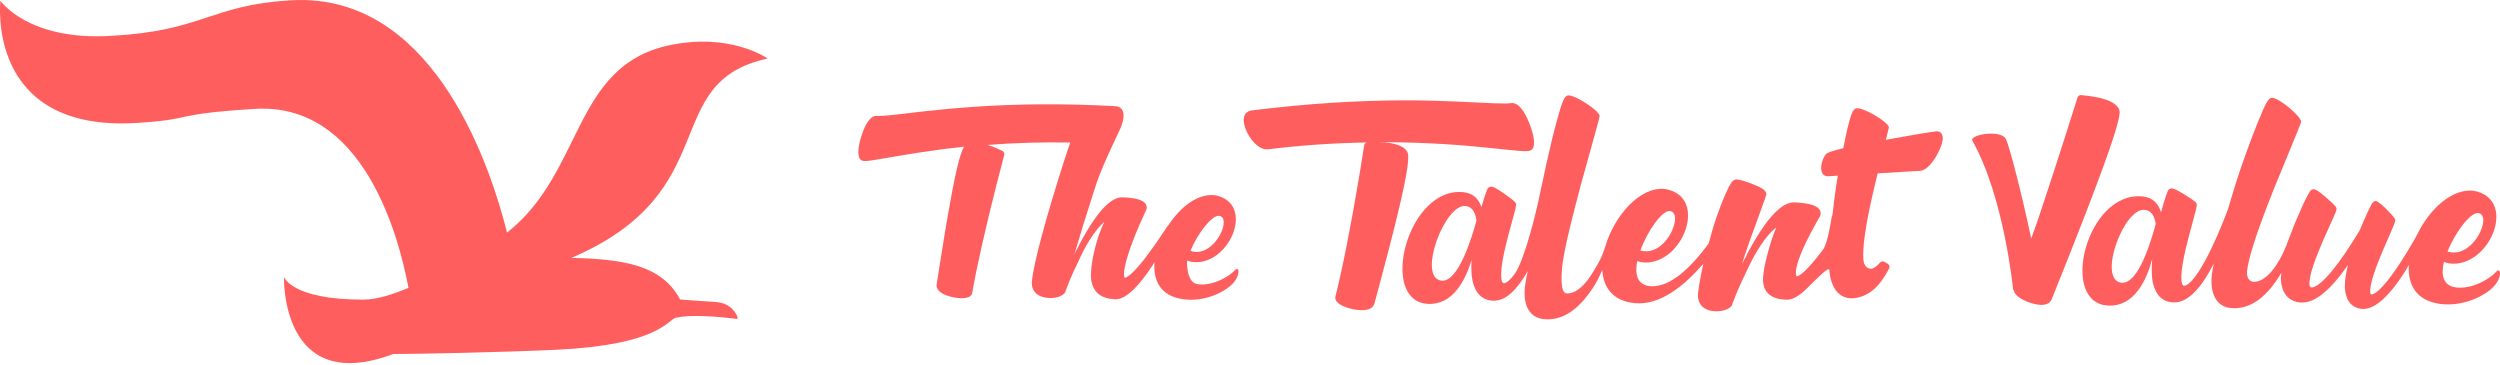
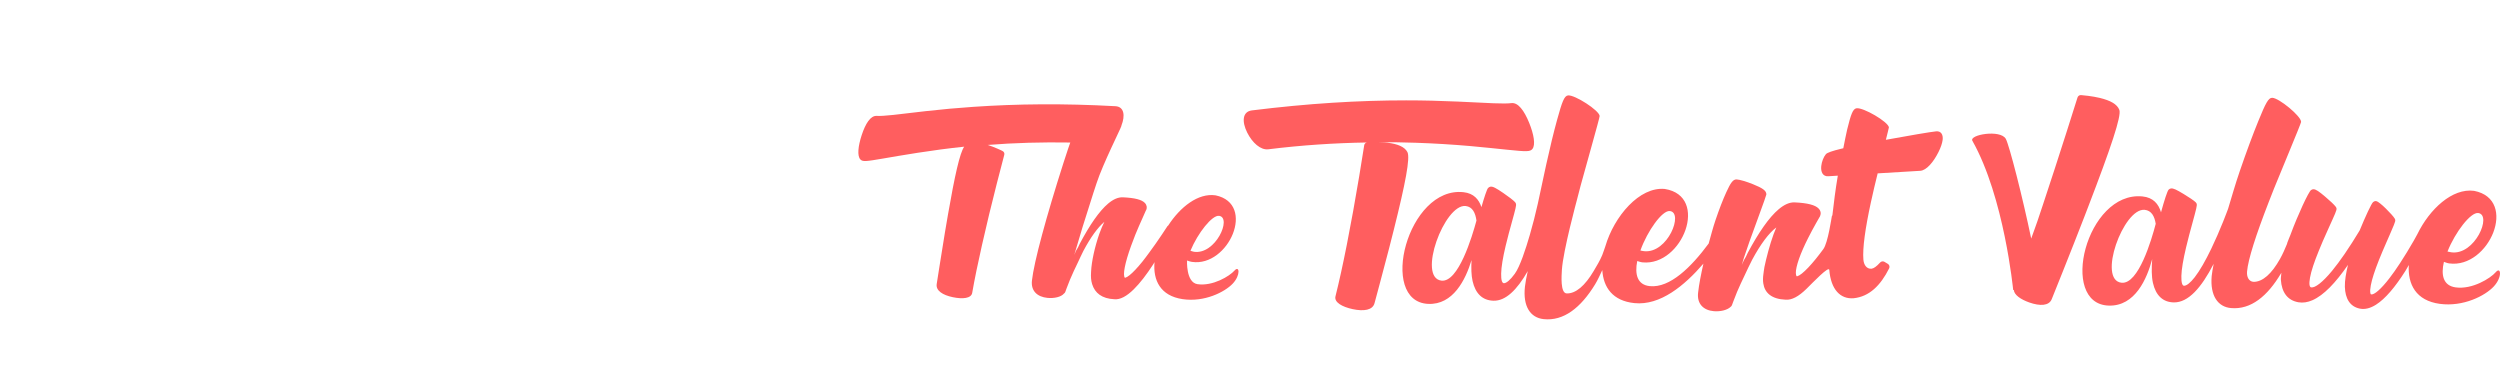
<svg xmlns="http://www.w3.org/2000/svg" width="240" height="35" viewBox="0 0 240 35" fill="none">
  <path d="M218.132 9.388C217.763 9.379 217.496 9.919 216.802 11.614C216.278 12.892 215.643 14.608 215.026 16.407C214.568 17.743 214.249 18.884 213.884 20.087C213.883 20.091 213.879 20.09 213.877 20.094C213.877 20.095 213.871 20.112 213.87 20.115C213.856 20.151 213.788 20.333 213.756 20.417C213.658 20.675 213.546 20.967 213.422 21.276C213.066 22.161 212.683 23.041 212.288 23.864C211.727 25.03 211.187 25.976 210.696 26.61C210.27 27.16 209.905 27.436 209.667 27.433C209.507 27.431 209.395 27.158 209.412 26.492C209.429 25.828 209.59 24.911 209.862 23.758C209.949 23.39 210.046 23.002 210.157 22.577C210.276 22.127 210.641 20.791 210.687 20.618C210.945 19.641 210.95 19.589 210.768 19.402C210.631 19.263 210.123 18.92 209.624 18.621C208.966 18.227 208.637 18.051 208.402 18.094C208.323 18.109 208.255 18.142 208.189 18.206C208.065 18.328 207.769 19.246 207.458 20.382C207.22 19.585 206.718 18.957 205.67 18.856C200.279 18.334 197.604 29.184 202.437 29.337C204.969 29.418 206.11 26.756 206.611 24.871C206.547 25.744 206.542 26.542 206.683 27.163C206.949 28.335 207.617 29.018 208.697 29.031C210.069 29.047 211.325 27.64 212.512 25.326C212.439 25.741 212.348 26.181 212.321 26.503C212.159 28.399 212.919 29.468 214.185 29.576C216.084 29.738 217.68 28.442 218.997 26.209C219.004 26.201 219.008 26.191 219.013 26.182C219.001 26.402 218.95 26.657 218.963 26.856C219.042 28.054 219.59 28.836 220.654 29.019C221.083 29.092 221.528 29.022 221.984 28.825C223.077 28.351 224.229 27.139 225.406 25.427C225.22 26.209 225.092 26.937 225.107 27.526C225.141 28.67 225.597 29.427 226.529 29.625C227.027 29.731 227.555 29.592 228.094 29.251C228.995 28.682 229.942 27.55 230.919 26.008C231.034 25.828 231.133 25.627 231.245 25.441C231.135 27.293 231.93 28.86 234.22 29.17C236.475 29.474 238.579 28.395 239.41 27.492C240.243 26.59 240.091 25.547 239.588 26.134C239.082 26.721 237.338 27.805 235.748 27.59C234.528 27.425 234.324 26.381 234.616 25.139C234.789 25.187 234.908 25.258 235.125 25.288C238.948 25.804 241.793 19.16 237.515 18.321C235.415 18.038 233.235 20.084 232.069 22.475C231.943 22.706 231.818 22.939 231.723 23.104C231.299 23.845 230.85 24.579 230.4 25.268C230.048 25.807 229.709 26.293 229.385 26.71C228.577 27.763 227.917 28.323 227.625 28.262C227.589 28.254 227.573 28.232 227.553 28.127C227.522 27.966 227.535 27.714 227.598 27.391C227.71 26.788 227.977 25.975 228.377 24.966C228.485 24.698 228.599 24.42 228.725 24.121C228.86 23.799 229.406 22.556 229.388 22.598C229.464 22.419 229.518 22.294 229.567 22.179C229.994 21.193 230.001 21.164 229.877 20.957C229.785 20.801 229.417 20.39 229.044 20.025C228.846 19.83 228.665 19.664 228.516 19.549C228.359 19.424 228.24 19.342 228.135 19.314C228.029 19.285 227.937 19.313 227.82 19.401C227.661 19.521 227.088 20.762 226.527 22.123C226.064 22.893 225.577 23.664 225.085 24.38C224.66 24.995 224.254 25.545 223.87 26.011C222.976 27.09 222.249 27.654 221.869 27.589C221.714 27.563 221.647 27.287 221.761 26.653C221.876 26.015 222.165 25.157 222.601 24.084C222.72 23.792 222.846 23.483 222.987 23.157C223.216 22.628 223.955 21 223.901 21.119C224.364 20.083 224.375 20.052 224.22 19.835C224.108 19.676 223.661 19.251 223.214 18.877C222.628 18.385 222.323 18.16 222.082 18.166C222.002 18.168 221.932 18.196 221.858 18.249C221.622 18.415 220.6 20.607 219.904 22.487C219.904 22.488 219.897 22.508 219.895 22.515C219.801 22.776 219.664 23.05 219.585 23.291C219.572 23.336 219.567 23.371 219.554 23.416C219.354 23.907 219.136 24.401 218.882 24.855C218.092 26.265 217.216 27.078 216.326 27.056C215.893 27.018 215.672 26.599 215.717 26.069C215.817 24.9 216.559 22.589 217.789 19.42C217.957 18.988 218.128 18.546 218.312 18.086C218.869 16.698 220.901 11.86 220.906 11.704C220.917 11.159 218.786 9.402 218.132 9.388ZM237.912 20.45C239.264 20.633 237.587 24.528 235.328 24.222C235.184 24.203 235.081 24.173 234.959 24.148C235.707 22.272 237.189 20.352 237.912 20.45ZM205.886 20.143C206.549 20.207 206.838 20.775 206.949 21.486C206.556 22.992 205.3 27.3 203.677 27.143C201.318 26.915 203.849 19.946 205.886 20.143ZM199.774 9.129C199.62 9.12 199.485 9.22 199.439 9.366C199.436 9.376 198.688 11.743 198.419 12.589C197.648 15.005 196.864 17.422 196.114 19.674C195.938 20.204 195.768 20.716 195.599 21.215C195.357 21.931 195.216 22.264 194.995 22.902C194.177 18.963 192.886 13.913 192.555 13.327C192.036 12.408 189.018 12.93 189.348 13.515C192.405 18.927 193.264 27.831 193.264 27.831C193.264 27.831 193.322 27.842 193.326 27.843C193.366 28.308 193.978 28.743 194.816 29.038C195.833 29.395 196.708 29.375 196.966 28.718C196.992 28.65 197.694 26.905 198.046 26.024C198.78 24.186 199.476 22.418 200.138 20.707C200.26 20.392 200.379 20.079 200.496 19.774C202.626 14.225 203.676 11.133 203.458 10.552C203.248 9.995 202.586 9.645 201.593 9.403C201.24 9.316 200.856 9.253 200.473 9.203C200.215 9.169 199.99 9.146 199.815 9.133C199.796 9.132 199.782 9.13 199.774 9.129Z" fill="#FF5E5F" />
  <path d="M107.08 10.195C102.069 9.919 97.615 9.97 93.436 10.257C91.874 10.364 90.424 10.496 88.881 10.669C88.236 10.741 86.159 10.989 85.758 11.032C84.983 11.115 84.49 11.143 84.16 11.125C83.573 11.092 83.087 11.859 82.719 12.982C82.379 14.021 82.275 14.967 82.596 15.306C82.817 15.54 83.123 15.503 84.776 15.219C84.93 15.192 85.924 15.023 86.249 14.967C86.9 14.855 87.478 14.764 88.081 14.67C89.565 14.438 91.036 14.242 92.562 14.081C92.139 14.699 91.66 16.842 91.007 20.593C90.913 21.136 90.815 21.701 90.718 22.286C90.437 23.984 89.909 27.36 89.926 27.258C89.816 27.899 90.503 28.33 91.475 28.532C92.414 28.728 93.239 28.653 93.332 28.113C93.557 26.811 93.879 25.264 94.27 23.526C94.7 21.62 95.189 19.587 95.709 17.561C95.891 16.852 96.401 14.897 96.41 14.864C96.448 14.725 96.39 14.577 96.262 14.51C96.234 14.495 96.183 14.466 96.113 14.431C95.996 14.374 95.871 14.323 95.732 14.261C95.427 14.126 95.119 14.014 94.817 13.915C97.399 13.709 100.046 13.638 102.747 13.682C102.612 14.078 102.544 14.228 102.087 15.656C100.464 20.732 99.26 25.137 99.065 26.946C98.959 27.935 99.586 28.498 100.545 28.596C101.2 28.662 101.874 28.508 102.137 28.185C102.193 28.149 102.244 28.094 102.267 28.027C102.272 28.014 102.35 27.795 102.383 27.706C102.479 27.45 102.592 27.159 102.717 26.852C102.947 26.286 103.216 25.747 103.475 25.2C103.654 24.824 103.818 24.45 104.004 24.089C104.704 22.772 105.388 21.832 106.018 21.296C105.859 21.624 105.696 21.989 105.538 22.439C105.097 23.695 104.786 25.12 104.744 26.083C104.743 26.096 104.743 26.112 104.741 26.144C104.718 26.577 104.73 26.898 104.844 27.273C105.107 28.131 105.791 28.674 106.977 28.726C107.537 28.782 108.162 28.442 108.838 27.776C109.432 27.192 110.068 26.368 110.723 25.356C110.762 25.296 110.795 25.227 110.833 25.166C110.683 26.908 111.396 28.404 113.538 28.719C115.612 29.025 117.568 28.047 118.345 27.225C119.121 26.402 118.983 25.44 118.512 25.975C118.042 26.511 116.423 27.495 114.96 27.28C113.84 27.115 113.957 25.008 113.957 25.008C113.957 25.008 114.223 25.112 114.421 25.141C117.939 25.659 120.63 19.572 116.695 18.753C115.026 18.507 113.298 19.87 112.143 21.658C112.123 21.677 112.096 21.68 112.079 21.706C112.073 21.716 111.694 22.291 111.554 22.501C111.154 23.1 110.735 23.698 110.322 24.255C110.092 24.564 109.883 24.853 109.671 25.115C109.193 25.705 108.771 26.155 108.438 26.42C108.271 26.553 108.137 26.63 108.039 26.658C107.991 26.671 107.99 26.668 107.988 26.666C107.765 26.422 107.989 25.243 108.583 23.606C108.706 23.266 108.84 22.907 108.987 22.541C109.215 21.976 109.463 21.421 109.704 20.886C109.787 20.703 109.988 20.243 110.01 20.195C110.011 20.194 110.021 20.186 110.021 20.185C110.03 20.17 110.035 20.164 110.043 20.145C110.132 19.938 110.101 19.683 109.899 19.474C109.6 19.168 108.945 18.993 107.797 18.942C107.339 18.922 106.866 19.135 106.381 19.544C105.524 20.266 104.609 21.606 103.656 23.399C103.596 23.512 103.547 23.644 103.487 23.759C103.439 23.85 103.382 23.914 103.333 24.008C103.257 24.155 103.199 24.313 103.129 24.469C103.581 22.902 104.181 20.935 104.954 18.551C105.056 18.236 105.165 17.912 105.272 17.584C105.876 15.734 107.592 12.337 107.638 12.13C107.639 12.128 107.661 12.082 107.661 12.08C107.661 12.075 107.651 12.074 107.651 12.069C108.036 11.102 107.922 10.241 107.08 10.195ZM117.038 20.72C118.283 20.903 116.697 24.475 114.617 24.169C114.46 24.145 114.411 24.102 114.284 24.072C114.995 22.357 116.375 20.622 117.038 20.72Z" fill="#FF5E5F" />
  <path d="M145.096 9.899C144.74 9.943 144.213 9.946 143.367 9.913C142.928 9.896 140.652 9.781 139.948 9.751C138.262 9.678 136.686 9.635 134.986 9.635C130.435 9.635 125.593 9.927 120.184 10.598C119.255 10.714 119.21 11.69 119.735 12.735C120.221 13.704 121.02 14.424 121.754 14.333C124.984 13.932 128.121 13.731 131.205 13.678C131.085 13.717 130.985 13.806 130.966 13.933C130.96 13.97 130.615 16.136 130.484 16.921C130.108 19.162 129.71 21.395 129.298 23.477C128.923 25.375 128.555 27.052 128.206 28.445C128.061 29.022 128.842 29.459 129.861 29.678C130.916 29.904 131.785 29.781 131.957 29.096C131.93 29.205 132.892 25.623 133.36 23.813C133.521 23.188 133.675 22.583 133.82 22.001C134.914 17.622 135.399 15.144 135.109 14.595C134.839 14.086 134.167 13.821 133.203 13.7C132.928 13.666 132.631 13.661 132.339 13.652C133.547 13.646 134.749 13.665 135.941 13.706C137.706 13.766 139.392 13.87 141.108 14.018C141.768 14.076 142.41 14.14 143.124 14.212C143.481 14.249 144.562 14.361 144.731 14.378C146.544 14.563 146.886 14.574 147.107 14.305C147.43 13.914 147.247 12.892 146.801 11.791C146.319 10.602 145.729 9.82 145.096 9.899ZM178.228 10.394C177.87 10.446 177.688 10.973 177.325 12.444C177.207 12.922 177.081 13.642 176.956 14.234C176.912 14.245 176.816 14.264 176.773 14.275C175.909 14.484 175.409 14.656 175.286 14.801C175.059 15.068 174.883 15.535 174.84 15.946C174.781 16.512 174.991 16.963 175.531 16.919C175.578 16.916 176.358 16.869 176.43 16.864C176.198 18.224 176.05 19.46 175.908 20.675C175.897 20.696 175.877 20.701 175.869 20.727C175.869 20.727 175.857 20.762 175.856 20.765C175.836 20.827 175.489 23.312 175.039 23.916C174.79 24.25 174.552 24.566 174.321 24.85C173.8 25.49 173.344 25.971 172.982 26.258C172.8 26.403 172.651 26.487 172.545 26.517C172.493 26.532 172.492 26.531 172.489 26.528C172.259 26.276 172.48 25.27 173.091 23.882C173.234 23.558 173.394 23.222 173.569 22.873C173.818 22.377 174.083 21.885 174.346 21.419C174.435 21.261 174.648 20.888 174.679 20.835L174.694 20.815C174.709 20.792 174.718 20.766 174.733 20.733C174.829 20.508 174.804 20.242 174.585 20.016C174.261 19.682 173.54 19.487 172.293 19.43C171.795 19.407 171.287 19.64 170.758 20.084C169.826 20.867 168.827 22.32 167.788 24.265C167.722 24.388 167.668 24.528 167.603 24.654C167.551 24.752 167.497 24.823 167.445 24.925C167.36 25.087 167.288 25.264 167.212 25.436C167.286 25.2 167.329 25.013 167.41 24.763C167.576 24.253 167.762 23.722 167.957 23.166C168.318 22.138 169.563 18.816 169.57 18.672C169.587 18.291 169.16 18.039 168.292 17.687C167.672 17.435 167.009 17.238 166.712 17.224C166.362 17.208 166.127 17.576 165.722 18.46C165.408 19.144 165.041 20.088 164.687 21.136C164.435 21.879 164.244 22.627 164.034 23.376C162.349 25.657 160.31 27.659 158.387 27.469C157.162 27.348 156.926 26.311 157.174 25.059C157.348 25.1 157.467 25.166 157.684 25.187C161.522 25.567 164.13 18.826 159.824 18.141C157.387 17.9 154.953 20.775 154.113 23.645C154.103 23.663 153.898 24.291 153.817 24.484C153.586 25.035 153.294 25.509 152.994 26.017C152.17 27.412 151.273 28.21 150.382 28.167C149.79 28.111 149.907 26.484 149.941 25.909C150.051 24.101 151.391 19.168 151.391 19.168C151.504 18.725 151.62 18.27 151.746 17.798C152.136 16.336 153.582 11.288 153.567 11.133C153.514 10.591 151.184 9.095 150.536 9.159C150.167 9.195 149.961 9.762 149.475 11.527C149.157 12.68 148.796 14.171 148.446 15.759C148.392 16.004 148.338 16.252 148.285 16.502C148.161 17.082 147.708 19.209 147.628 19.565C147.398 20.579 147.143 21.595 146.864 22.547C146.471 23.896 145.924 25.586 145.42 26.282C144.982 26.886 144.604 27.193 144.375 27.188C144.207 27.184 144.098 26.918 144.111 26.27C144.124 25.625 144.275 24.736 144.539 23.616C144.626 23.248 144.724 22.86 144.837 22.432C144.946 22.024 145.295 20.761 145.348 20.561C145.583 19.673 145.597 19.583 145.436 19.396C145.303 19.241 144.8 18.857 144.306 18.522C143.648 18.076 143.315 17.875 143.073 17.922C142.993 17.939 142.92 17.98 142.852 18.052C142.744 18.164 142.483 18.952 142.218 19.882C141.968 19.141 141.483 18.562 140.508 18.452C135.125 17.846 132.274 28.951 137.105 29.173C139.492 29.283 140.694 26.864 141.267 24.97C141.228 25.732 141.242 26.429 141.369 26.987C141.636 28.159 142.3 28.844 143.379 28.869C144.536 28.897 145.619 27.852 146.664 26.026C146.542 26.583 146.438 27.115 146.393 27.524C146.187 29.416 146.917 30.497 148.179 30.635C150.102 30.846 151.75 29.553 153.13 27.297C153.396 26.863 153.597 26.391 153.82 25.929C153.922 27.577 154.808 28.892 156.919 29.1C159.371 29.343 161.696 27.438 163.527 25.309C163.304 26.302 163.107 27.278 163.016 28.113C162.899 29.183 163.544 29.792 164.537 29.875C165.164 29.927 165.837 29.763 166.143 29.454C166.202 29.415 166.245 29.355 166.27 29.286C166.275 29.271 166.36 29.04 166.397 28.943C166.502 28.665 166.623 28.353 166.759 28.02C166.982 27.477 167.241 26.96 167.487 26.431C167.726 25.926 167.959 25.415 168.21 24.932C169.019 23.432 169.81 22.37 170.525 21.835C170.351 22.229 170.177 22.692 169.991 23.294C169.662 24.362 169.336 25.731 169.322 26.041C169.321 26.059 169.317 26.09 169.311 26.131C169.308 26.159 169.292 26.265 169.291 26.277C169.241 26.642 169.231 26.914 169.276 27.209C169.414 28.129 170.088 28.709 171.398 28.769C172.005 28.83 172.679 28.456 173.416 27.733C174.062 27.1 175.579 25.498 175.613 25.911C175.767 27.808 176.683 28.733 177.948 28.631C179.452 28.475 180.526 27.416 181.357 25.766C181.436 25.61 181.383 25.421 181.233 25.331C181.179 25.298 180.946 25.159 180.946 25.159C180.933 25.15 180.926 25.146 180.913 25.138C180.776 25.057 180.599 25.084 180.492 25.202C180.147 25.582 179.881 25.774 179.662 25.797C179.216 25.833 178.928 25.451 178.885 24.921C178.797 23.829 179.06 21.943 179.602 19.436C179.704 18.969 179.812 18.486 179.931 17.982C180.004 17.67 180.121 17.182 180.256 16.643C180.775 16.613 183.994 16.427 184.355 16.397C184.939 16.349 185.605 15.579 186.095 14.597C186.312 14.165 186.455 13.747 186.494 13.427C186.552 12.945 186.357 12.569 185.879 12.608C185.439 12.644 183.136 13.038 181.044 13.421C181.12 13.097 181.341 12.257 181.336 12.225C181.258 11.685 178.873 10.3 178.228 10.394ZM160.298 20.259C161.657 20.393 160.114 24.34 157.844 24.115C157.7 24.101 157.6 24.071 157.478 24.05C158.158 22.15 159.573 20.187 160.298 20.259ZM140.704 19.777C141.367 19.852 141.64 20.444 141.74 21.176C141.323 22.72 140.004 27.123 138.384 26.941C136.028 26.675 138.671 19.548 140.704 19.777Z" fill="#FF5E5F" />
-   <path d="M29.323 0.006C28.815 -0.008 28.293 0.002 27.761 0.039C20.183 0.518 19.485 2.957 10.73 3.439C2.684 3.948 0.041 0.071 0.041 0.071C0.041 0.071 -1.429 12.723 13.169 11.8C18.888 11.439 16.18 10.977 24.354 10.46C34.818 9.73 38.251 22.522 39.214 27.633C37.673 28.272 36.206 28.764 34.841 28.764C27.959 28.764 27.26 26.578 27.26 26.578C27.26 26.578 26.9 38.054 37.751 33.985C39.887 33.985 47.809 33.834 53.339 33.581C63.328 33.124 64.1 30.675 64.907 30.49C64.919 30.489 64.934 30.497 64.945 30.495C65.516 30.362 66.343 30.313 67.356 30.34C68.017 30.358 68.724 30.403 69.44 30.471C69.762 30.502 70.066 30.537 70.341 30.57C70.436 30.581 70.667 30.61 70.683 30.612C70.766 30.624 70.833 30.547 70.81 30.467C70.795 30.417 70.764 30.332 70.711 30.227C70.624 30.055 70.505 29.882 70.355 29.721C69.984 29.325 69.477 29.066 68.811 29.003C68.614 28.984 66.597 28.849 66.31 28.829C65.908 28.801 65.598 28.774 65.287 28.75C63.569 25.486 59.933 24.868 54.86 24.758C69.793 18.356 63.126 7.921 73.691 5.618C73.61 5.567 70.058 3.082 64.171 4.365C54.965 6.372 56.042 16.522 48.678 22.331C47.093 16.032 41.931 0.373 29.323 0.006Z" fill="#FF5E5F" />
</svg>